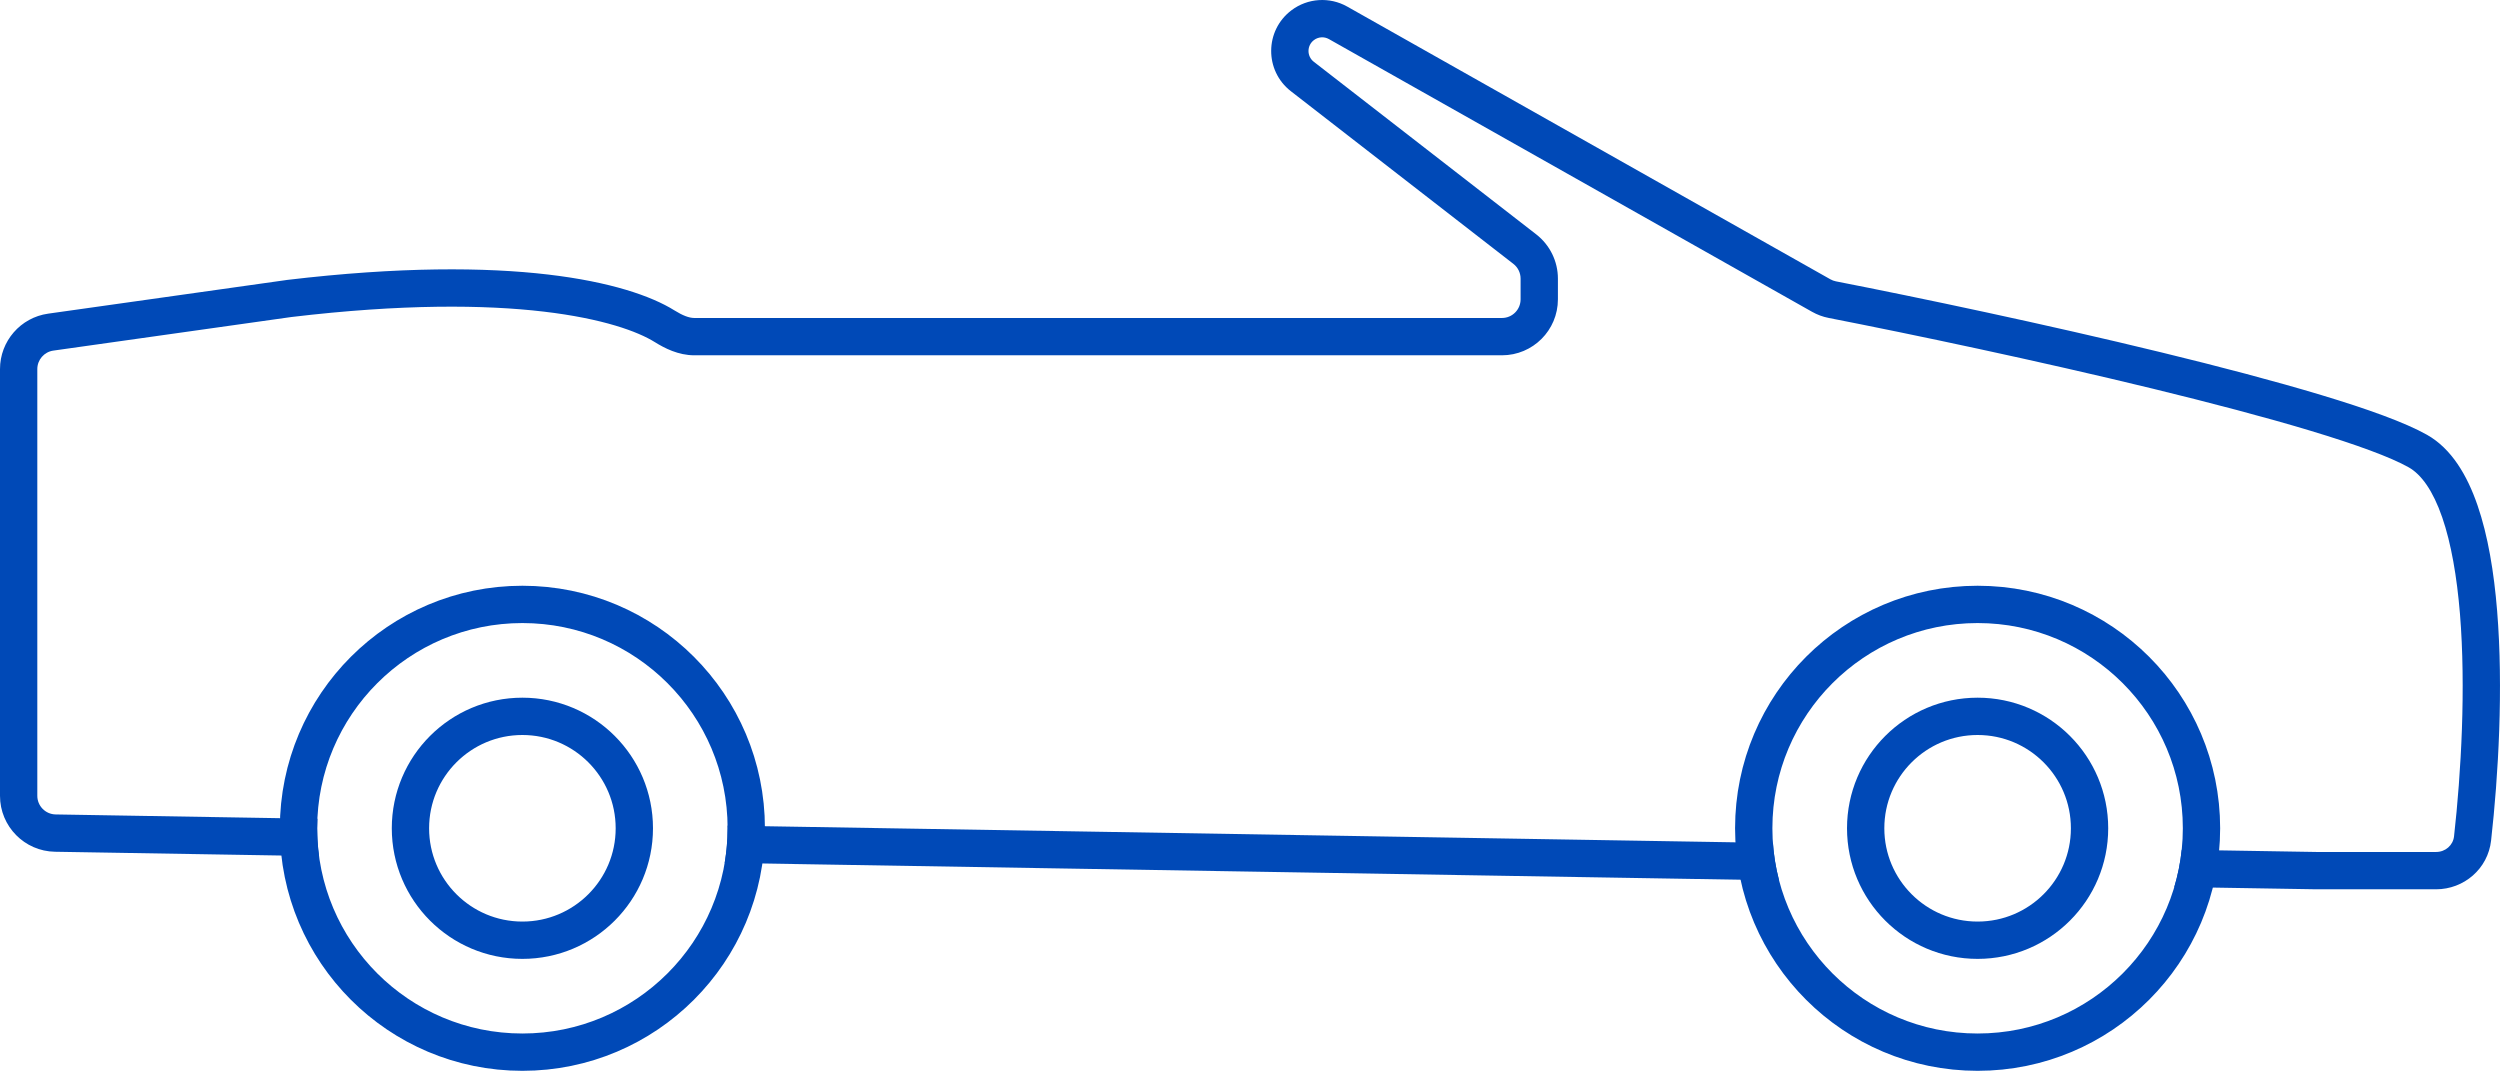
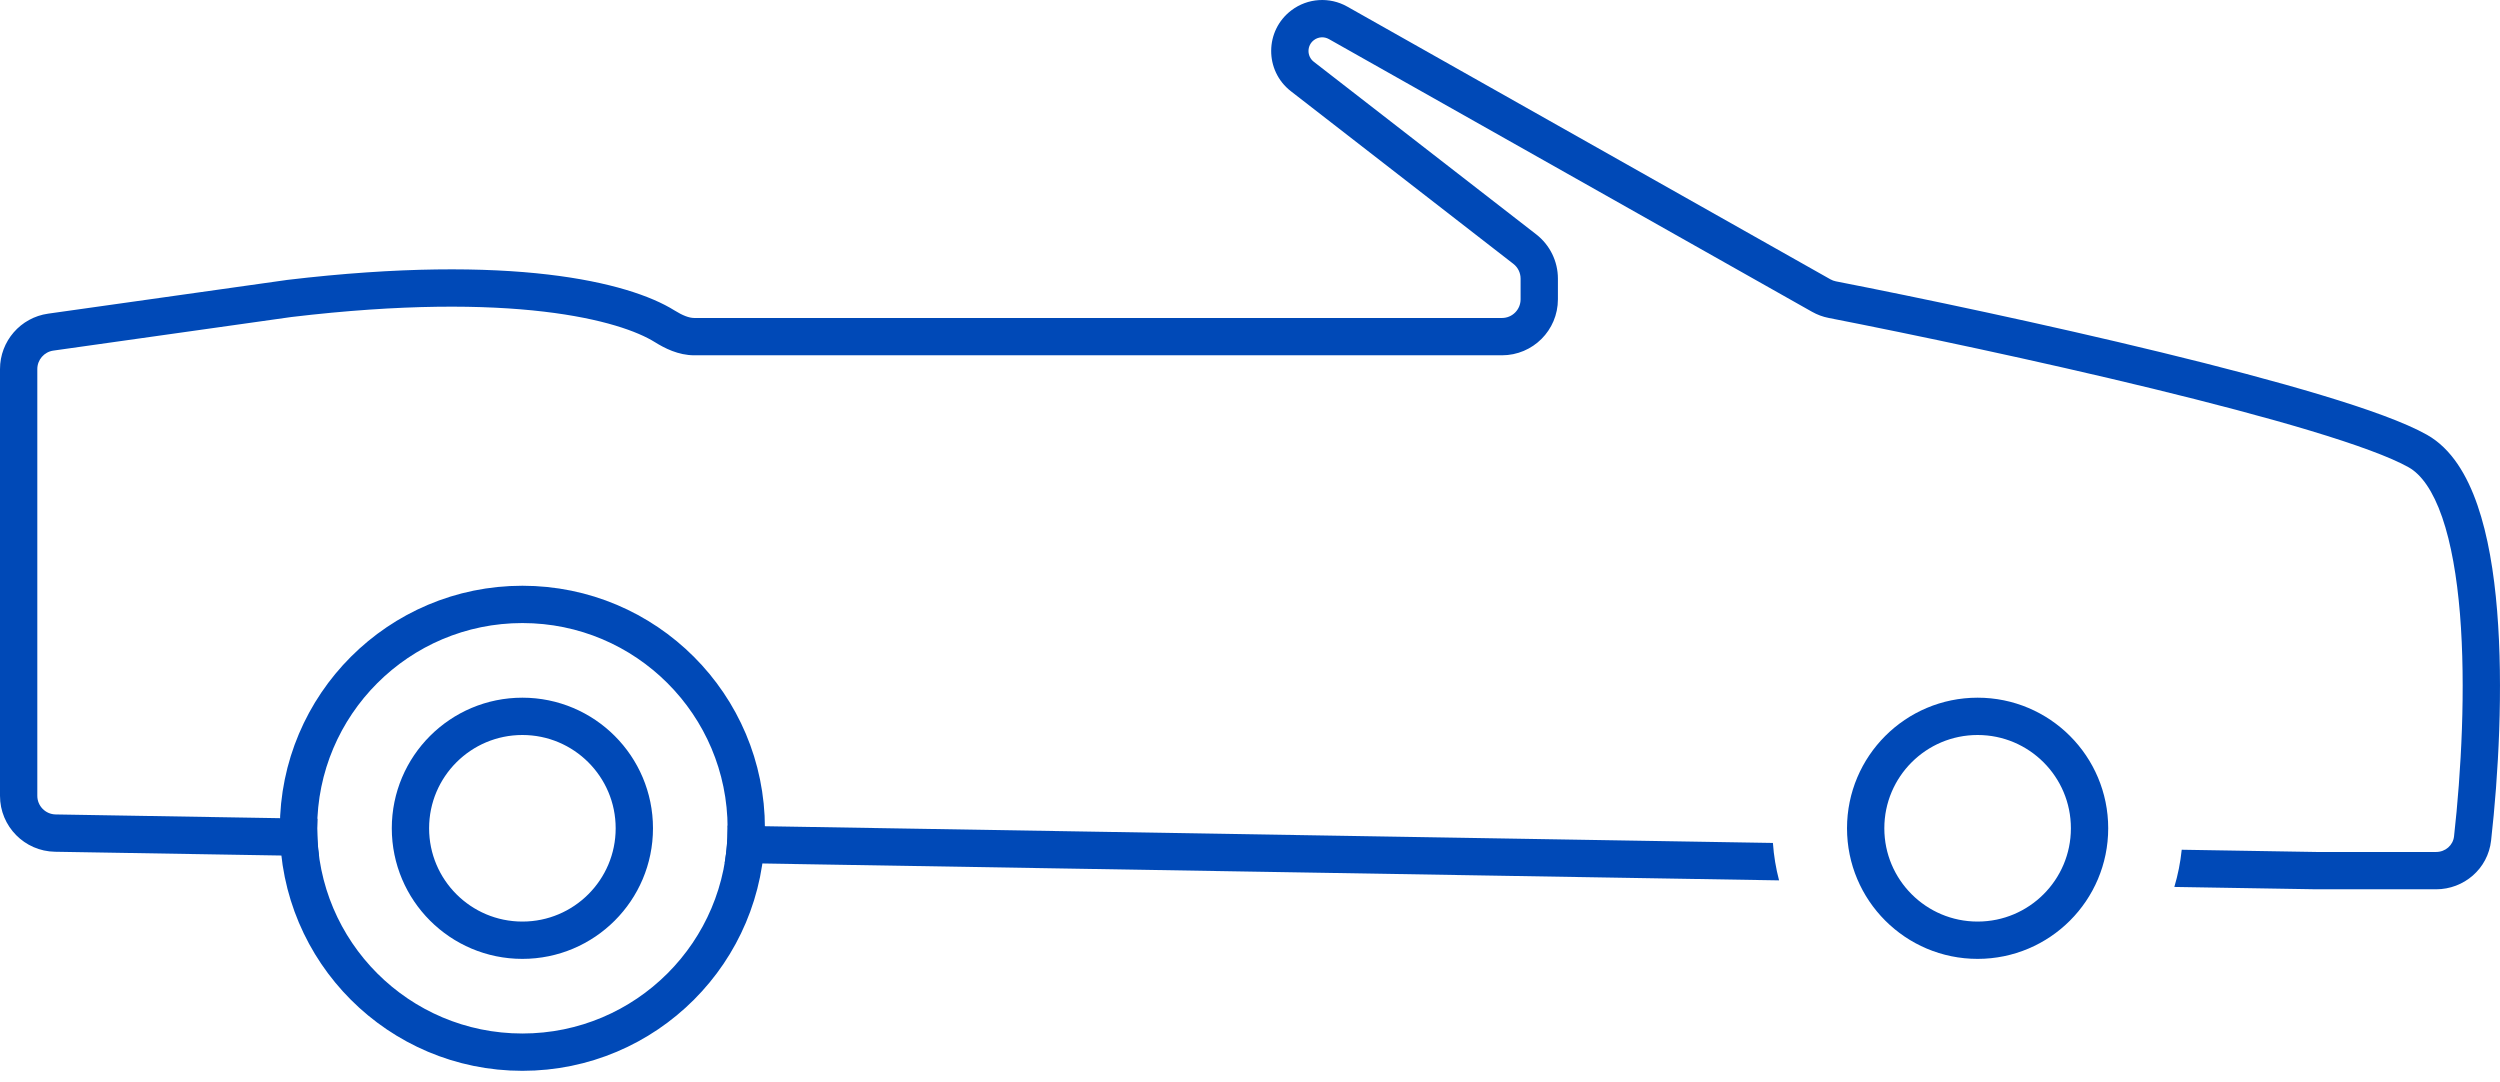
<svg xmlns="http://www.w3.org/2000/svg" width="67" height="29" viewBox="0 0 67 29" fill="none">
-   <circle cx="53" cy="22.198" r="6" stroke="#0049B7" />
  <circle cx="53" cy="22.198" r="3" stroke="#0049B7" />
  <circle cx="14" cy="22.198" r="6" stroke="#0049B7" />
  <circle cx="14" cy="22.198" r="3" stroke="#0049B7" />
  <path fill-rule="evenodd" clip-rule="evenodd" d="M34.612 0.275C35.046 -0.052 35.632 -0.09 36.105 0.176L49.054 7.485C49.103 7.512 49.15 7.53 49.202 7.54C51.426 7.975 54.82 8.688 57.929 9.445C59.483 9.823 60.971 10.214 62.209 10.587C63.431 10.955 64.453 11.32 65.044 11.653C65.701 12.024 66.12 12.739 66.396 13.538C66.677 14.351 66.839 15.336 66.923 16.369C67.092 18.437 66.957 20.786 66.761 22.528C66.676 23.286 66.031 23.833 65.287 23.833H62.081H62.073V23.833L58.272 23.77C58.368 23.449 58.435 23.116 58.47 22.773L62.085 22.833H65.287C65.54 22.833 65.742 22.65 65.768 22.416C65.959 20.709 66.088 18.43 65.927 16.45C65.845 15.459 65.693 14.566 65.451 13.864C65.204 13.15 64.893 12.716 64.552 12.524C64.07 12.252 63.147 11.914 61.92 11.544C60.707 11.178 59.238 10.793 57.693 10.416C54.602 9.664 51.224 8.954 49.01 8.521C48.85 8.49 48.702 8.434 48.563 8.356L35.614 1.047C35.487 0.976 35.33 0.986 35.214 1.074C35.021 1.219 35.019 1.507 35.209 1.655L41.172 6.282C41.538 6.567 41.752 7.004 41.752 7.467V8.022C41.752 8.851 41.081 9.522 40.252 9.522H18.609C18.179 9.522 17.809 9.331 17.545 9.166C17.098 8.888 16.163 8.538 14.569 8.351C12.984 8.165 10.777 8.143 7.809 8.496L1.43 9.396C1.183 9.431 1 9.642 1 9.891V21.328C1 21.6 1.219 21.823 1.492 21.827L8.506 21.944C8.502 22.028 8.5 22.113 8.5 22.198C8.5 22.451 8.517 22.701 8.55 22.945L1.475 22.827C0.656 22.814 0 22.146 0 21.328V9.891C0 9.144 0.55 8.51 1.29 8.406L7.675 7.505L7.686 7.503L7.686 7.503C10.716 7.143 13.005 7.16 14.685 7.357C16.355 7.553 17.453 7.931 18.074 8.318C18.296 8.456 18.467 8.522 18.609 8.522H40.252C40.529 8.522 40.752 8.298 40.752 8.022V7.467C40.752 7.313 40.681 7.167 40.559 7.072L34.596 2.445C33.885 1.893 33.893 0.816 34.612 0.275ZM19.422 23.125L47.679 23.594C47.594 23.271 47.538 22.935 47.514 22.591L19.5 22.126C19.5 22.15 19.5 22.174 19.5 22.198C19.5 22.514 19.473 22.824 19.422 23.125Z" fill="#0049B7" />
</svg>